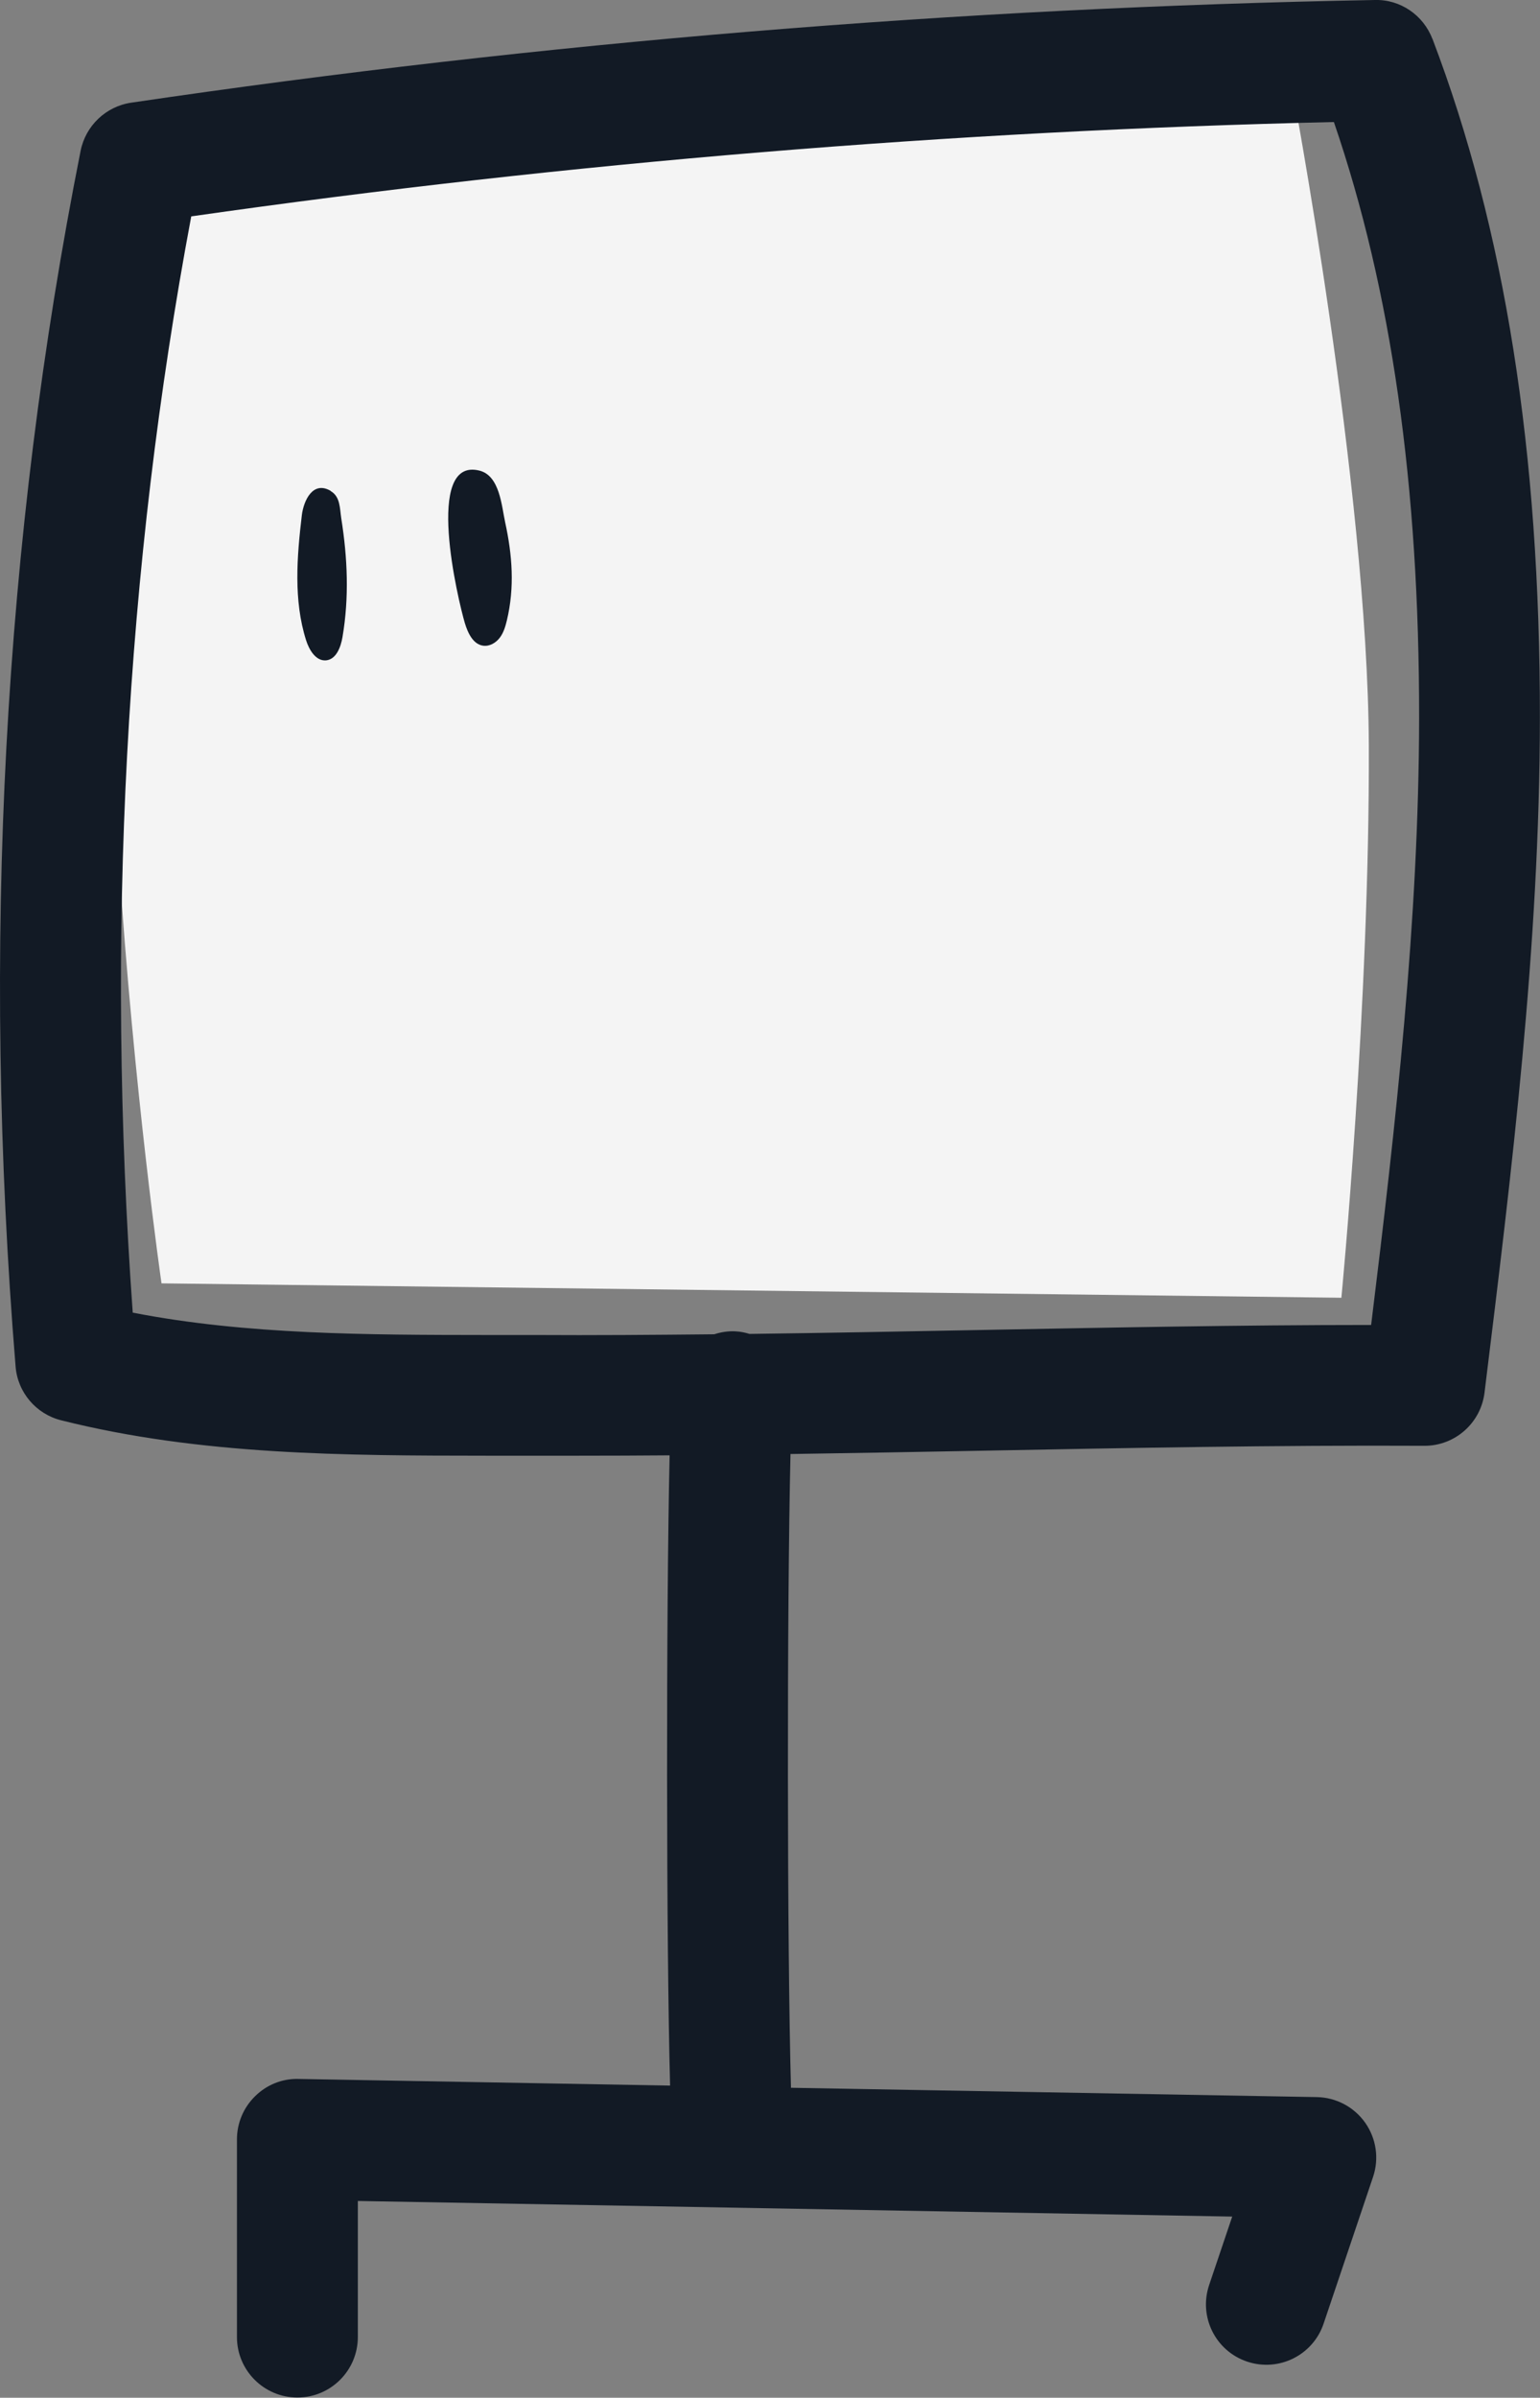
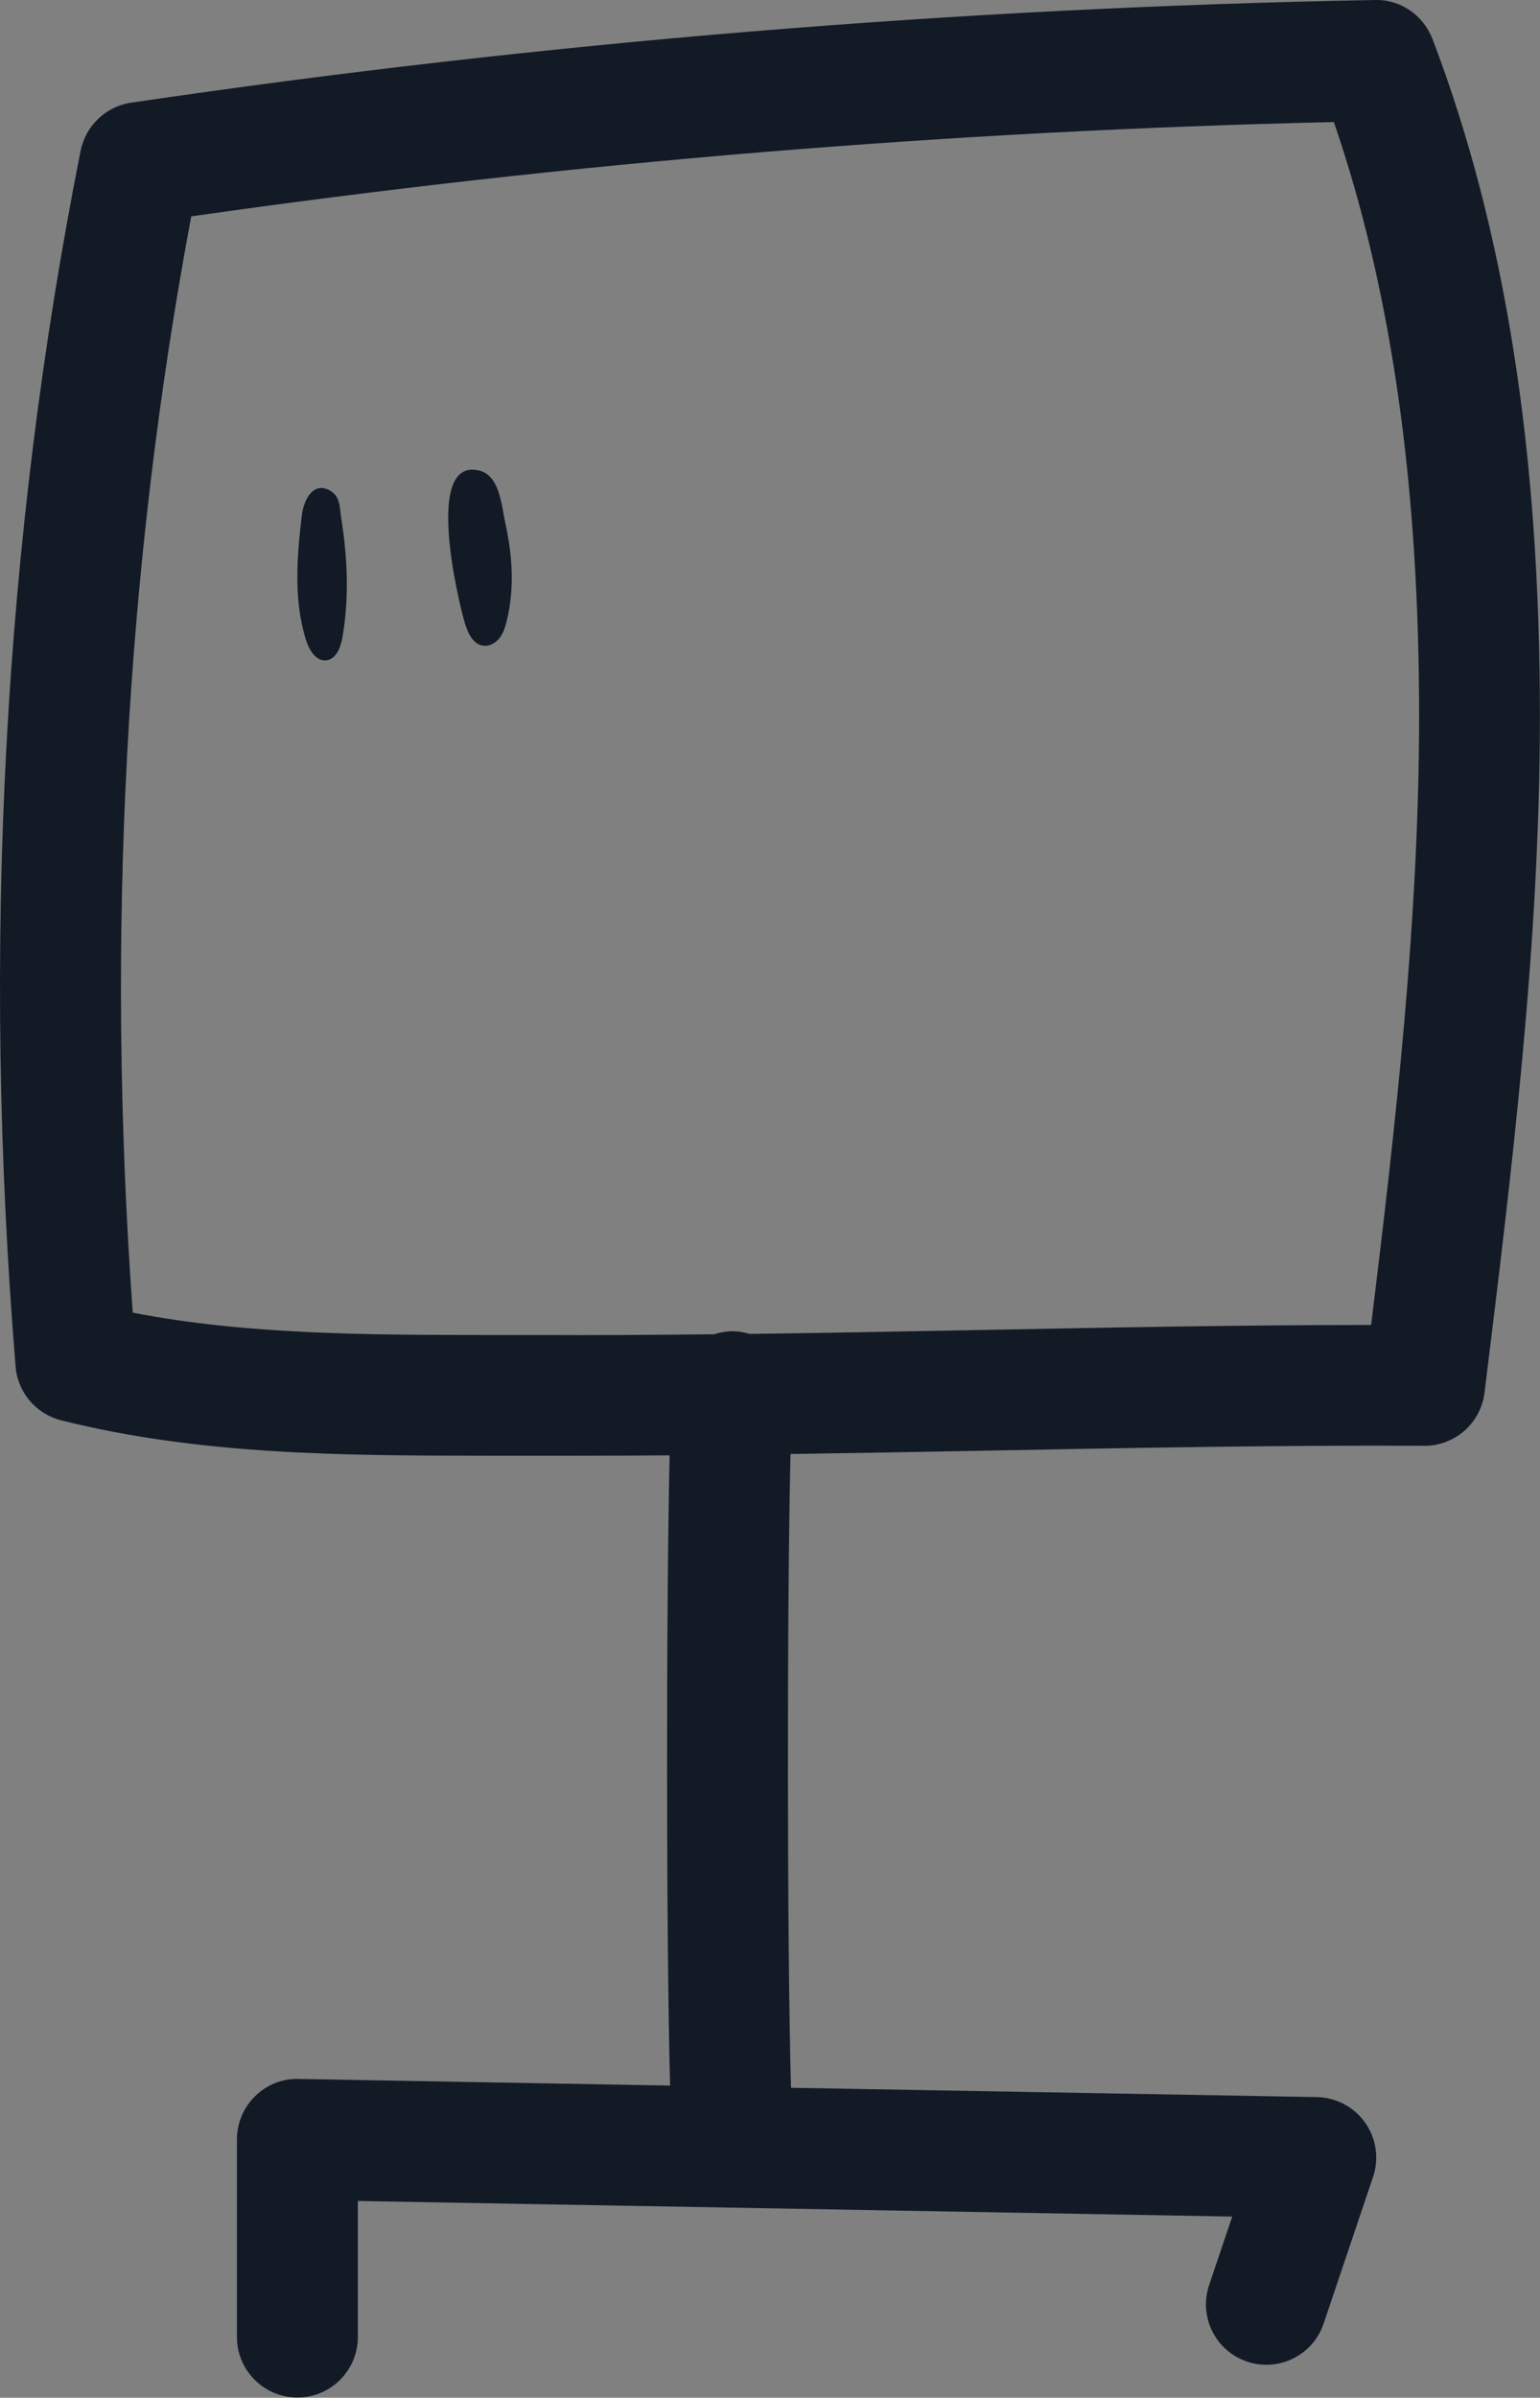
<svg xmlns="http://www.w3.org/2000/svg" id="Layer_4" version="1.1" viewBox="0 0 127.39 198.25">
  <rect x="0" y="0" width="127.39" height="198.25" fill="#808080" stroke="none" />
  <defs>
    <style> .st0 { fill: #121a25; } .st1 { fill: #f4f4f4; } </style>
  </defs>
-   <path class="st1" d="M12.23,12.39l94.54-5.78s6.38,33.67,6.46,55.03c.08,21.35-2.27,45.66-2.27,45.66l-97.6-1.19S4.25,43.14,12.23,12.39Z" />
  <g>
    <path class="st0" d="M118.49,3.22c-.75-1.97-2.66-3.28-4.76-3.22C79.42.63,44.81,3.48,10.85,8.49c-2.09.31-3.76,1.9-4.18,3.97C.28,44.59-1.53,78.42,1.29,112.99c.17,2.13,1.69,3.92,3.76,4.44,11.52,2.9,23.54,2.92,35.17,2.93,1.32,0,2.64,0,3.95,0,1.24,0,2.48,0,3.72,0,2.49,0,4.99-.01,7.5-.03-.29,13.01-.28,40.21.04,52.11l-30.74-.55c-1.35-.04-2.64.49-3.59,1.43-.96.94-1.5,2.22-1.5,3.57v16.34c0,2.76,2.24,5,5,5s5-2.24,5-5v-11.25l72.33,1.29-1.91,5.66c-.88,2.62.52,5.45,3.14,6.33,2.61.88,5.45-.52,6.33-3.14l4.09-12.13c.51-1.51.27-3.17-.65-4.48-.92-1.3-2.4-2.09-4-2.12l-43.5-.77c-.32-11.35-.34-39.71-.04-52.4,5.28-.08,10.54-.17,15.72-.27,12.06-.23,24.53-.47,36.71-.41h.02c2.52,0,4.65-1.88,4.96-4.39,2.24-18.18,4.57-36.99,4.58-55.78.02-22.04-2.89-40.41-8.89-56.17ZM113.42,109.55c-10.85,0-21.83.22-32.5.42-6.23.12-12.57.24-18.92.32-.36-.11-.73-.19-1.13-.21-.62-.04-1.23.06-1.79.24-4.97.05-9.95.09-14.86.06-1.32,0-2.65,0-3.98,0-9.8-.01-19.89-.02-29.26-1.85-2.24-31.14-.61-61.59,4.84-90.64,31.23-4.46,62.99-7.08,94.52-7.8,4.76,13.88,7.07,30.05,7.05,49.3-.02,16.7-1.94,33.66-3.97,50.17Z" />
    <path class="st0" d="M27.36,40.59c-1.48-.87-2.24.8-2.39,1.99-.41,3.46-.7,7.04.35,10.36.26.81.81,1.73,1.65,1.66.84-.08,1.22-1.09,1.36-1.92.56-3.29.42-6.54-.1-9.82-.13-.83-.07-1.79-.88-2.26Z" />
    <path class="st0" d="M39.66,38.91c-4.61-1.15-1.76,10.74-1.21,12.6.25.83.69,1.78,1.54,1.88.52.06,1.03-.24,1.35-.66s.47-.94.59-1.44c.65-2.73.45-5.38-.14-8.09-.3-1.38-.45-3.87-2.13-4.29Z" />
  </g>
</svg>